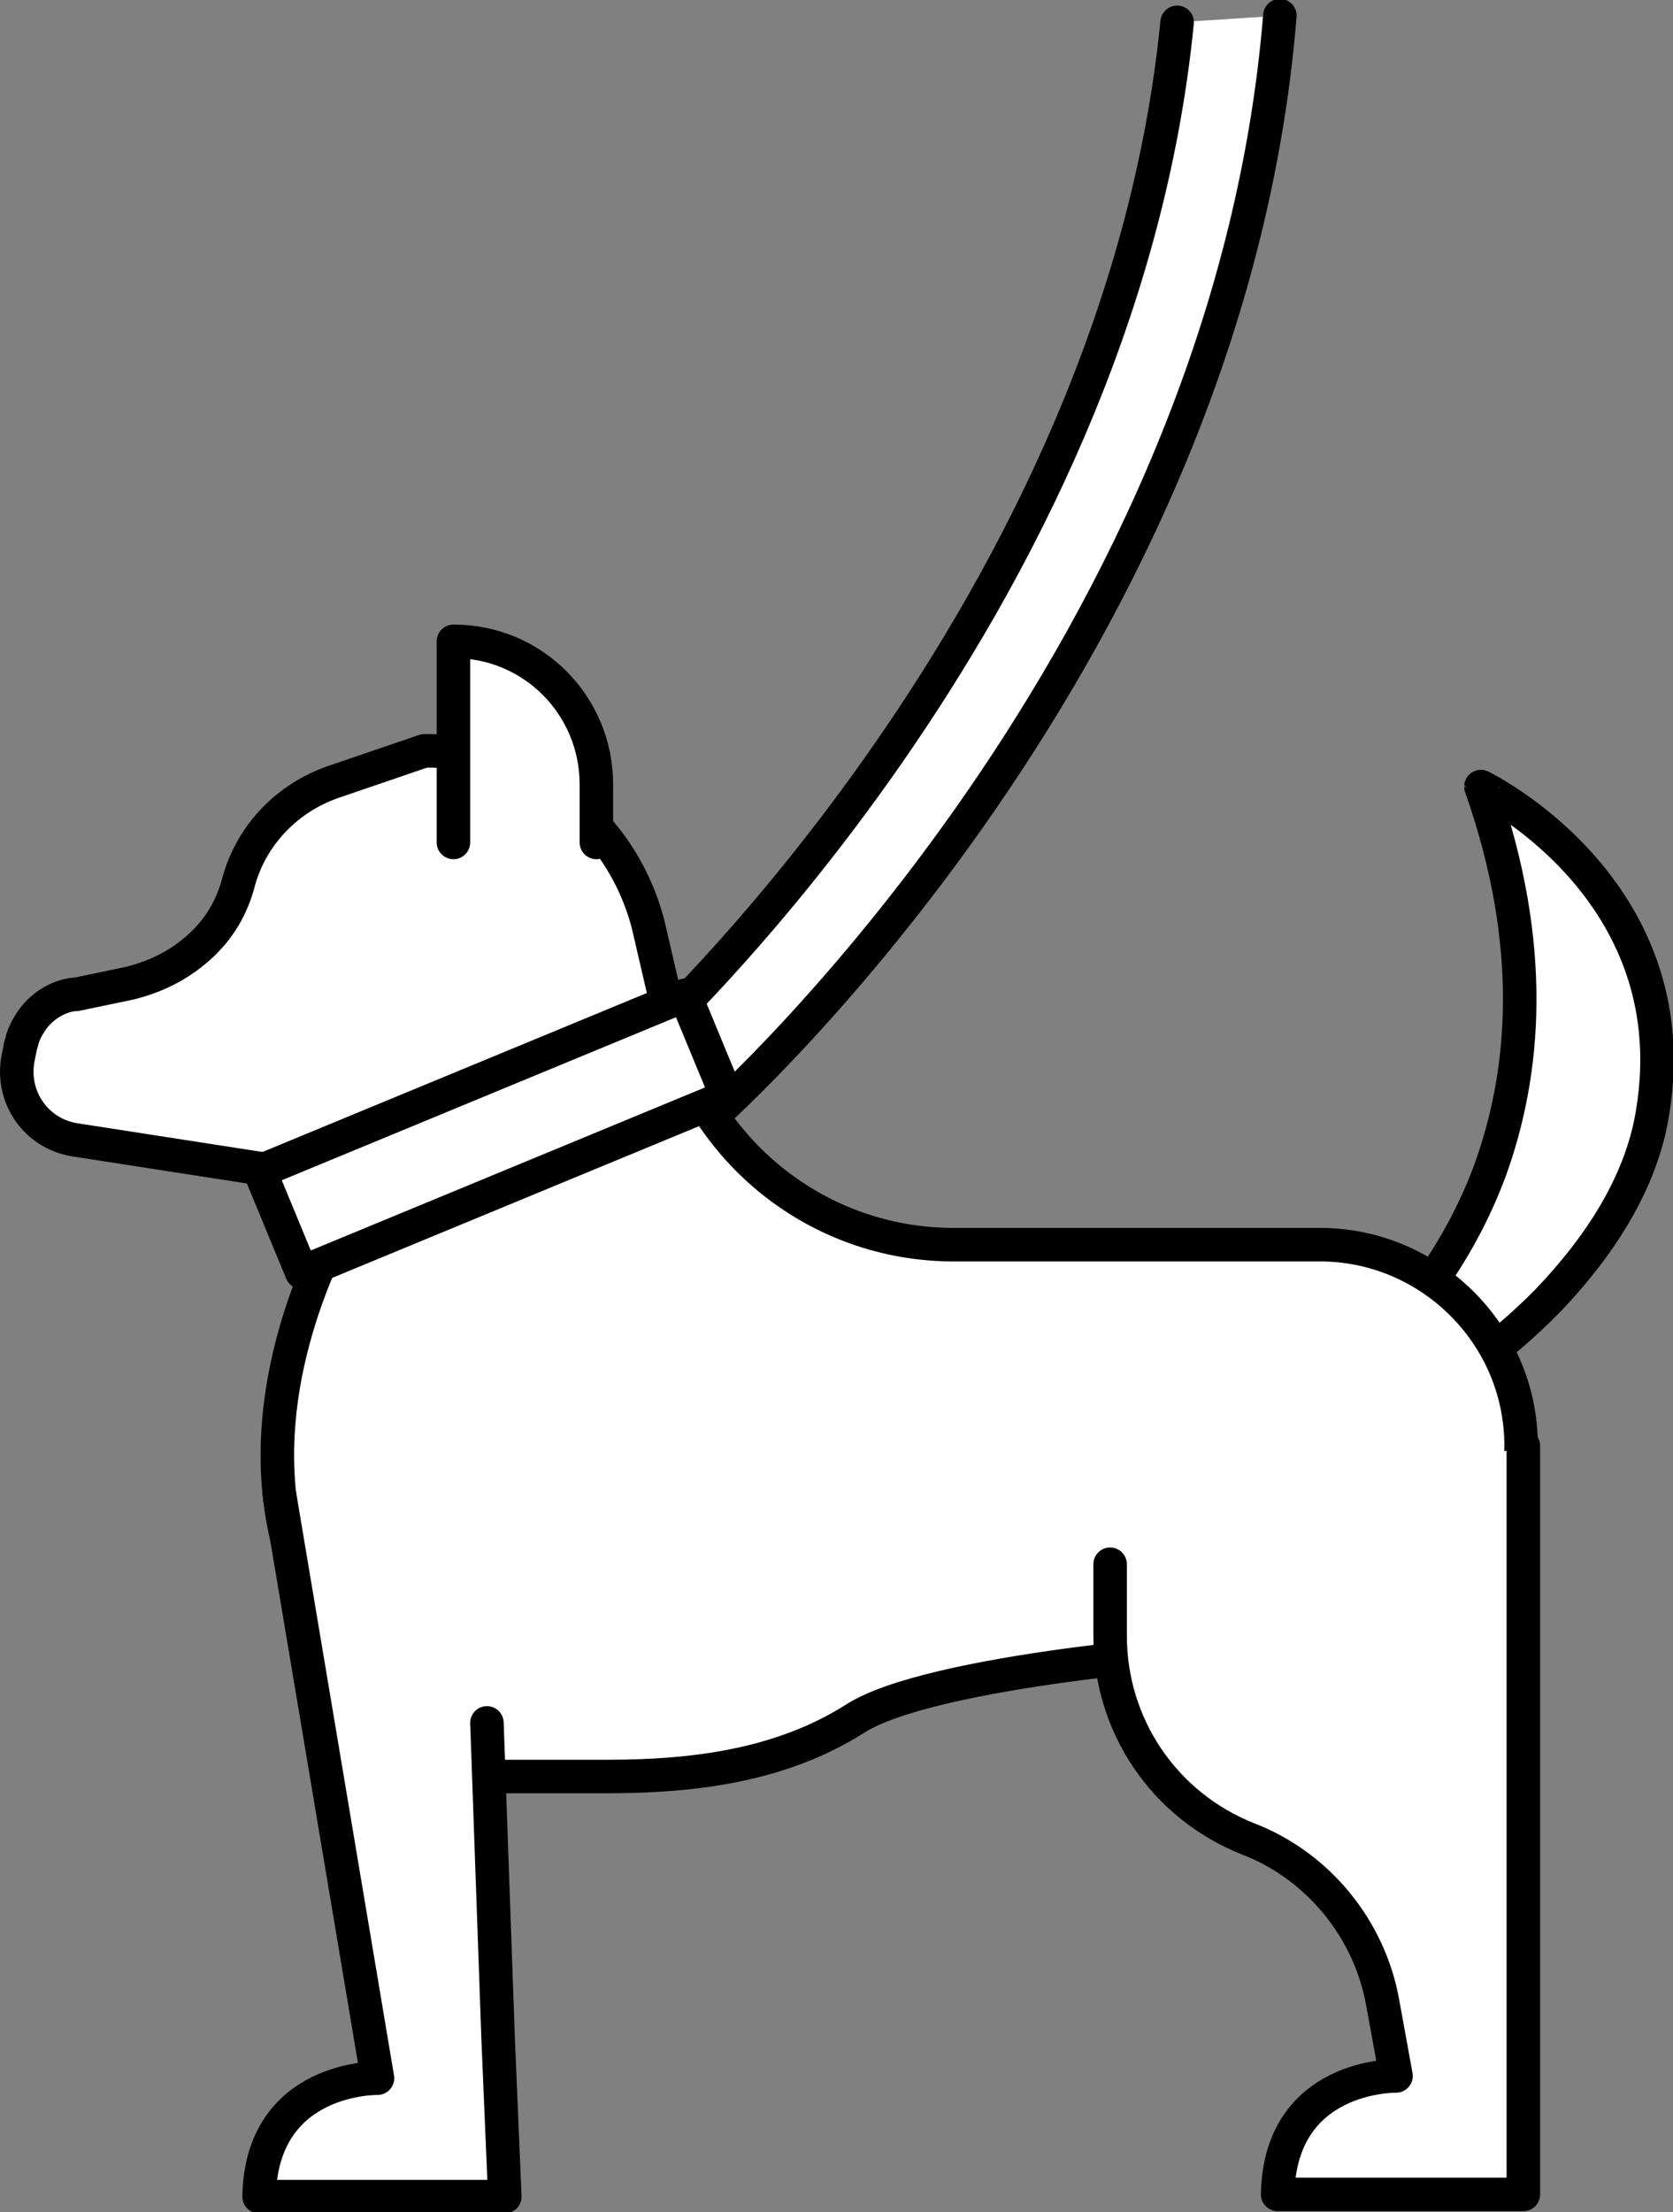
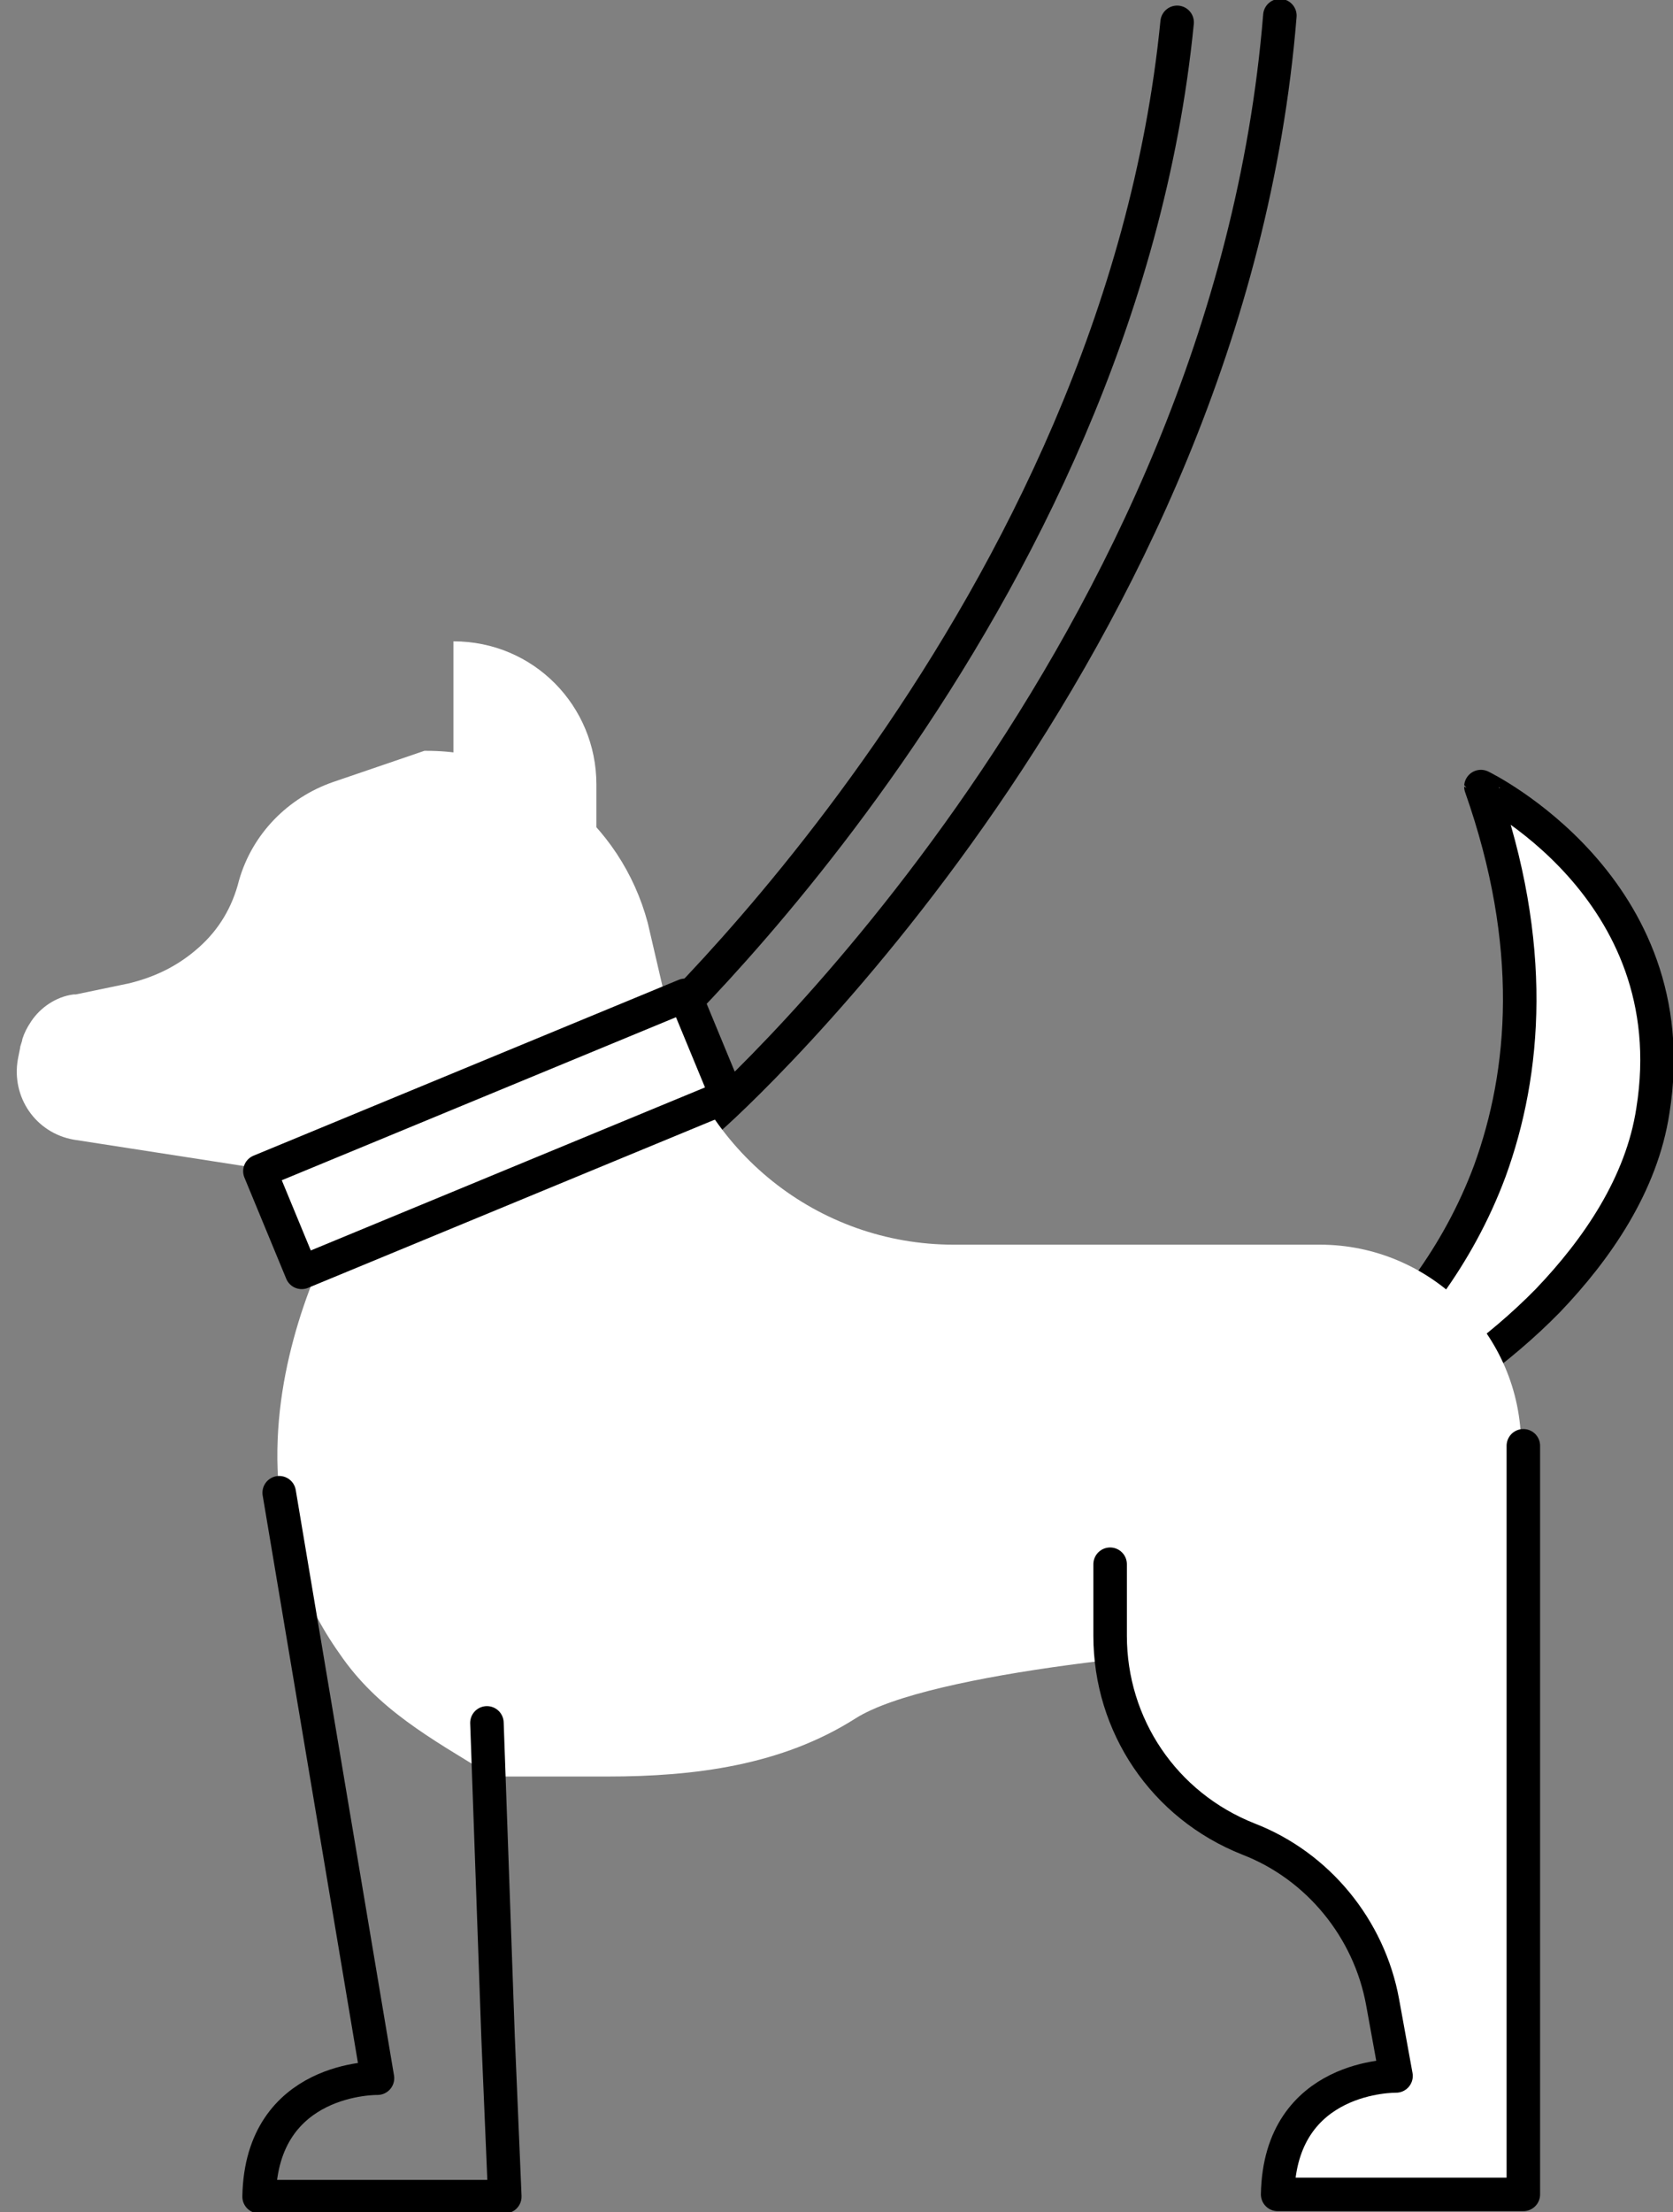
<svg xmlns="http://www.w3.org/2000/svg" xmlns:xlink="http://www.w3.org/1999/xlink" version="1.1" id="레이어_1" x="0px" y="0px" viewBox="0 0 74.9 99" style="enable-background:new 0 0 74.9 99;" xml:space="preserve">
  <rect x="0" y="0" width="74.9" height="99" fill="#808080" stroke="none" />
  <style type="text/css">
	.st0{clip-path:url(#SVGID_2_);fill:#FFFFFF;}
	
		.st1{clip-path:url(#SVGID_2_);fill:none;stroke:#000000;stroke-width:1.5;stroke-linecap:round;stroke-linejoin:round;stroke-miterlimit:10;}
	.st2{clip-path:url(#SVGID_2_);fill:none;stroke:#000000;stroke-width:1.5;stroke-linejoin:round;stroke-miterlimit:10;}
</style>
  <g>
    <defs>
      <rect id="SVGID_1_" width="74.9" height="99" />
    </defs>
    <clipPath id="SVGID_2_">
      <use xlink:href="#SVGID_1_" style="overflow:visible;" />
    </clipPath>
-     <path class="st0" d="M52.7,1c-2.6,26.3-23.9,45.7-24.1,45.9l3,3.3C32.7,49.3,55,29,57.3,0.7" />
    <path class="st1" d="M52.7,1c-2.6,26.3-23.9,45.7-24.1,45.9l3,3.3C32.7,49.3,55,29,57.3,0.7" />
    <path class="st0" d="M74,49.7c-0.5,3.3-2.5,6.2-4.7,8.5c-4.5,4.6-10.6,7.1-10.6,7.1l-1.6-1.4c0,0,6.7-3.7,9.6-11.5   c1.6-4.4,2.1-10.1-0.4-17.2C66.3,35.2,75.6,39.7,74,49.7" />
    <path class="st1" d="M74,49.7c-0.5,3.3-2.5,6.2-4.7,8.5c-4.5,4.6-10.6,7.1-10.6,7.1l-1.6-1.4c0,0,6.7-3.7,9.6-11.5   c1.6-4.4,2.1-10.1-0.4-17.2C66.3,35.2,75.6,39.7,74,49.7z" />
    <path class="st0" d="M21.9,79.4c-2.6-1.6-5-2.9-6.7-5.4c-6.8-9.6,1-21,1-21L3.3,51c-1.7-0.3-2.8-1.9-2.5-3.6l0.1-0.5   c0-0.1,0.1-0.3,0.1-0.4c0.1-0.3,0.2-0.5,0.4-0.8c0.4-0.6,1.1-1.1,1.9-1.2l0.1,0L5.8,44C7,43.7,8,43.2,8.9,42.4   c0.9-0.8,1.5-1.8,1.8-3c0.6-2.1,2.2-3.7,4.2-4.4l4.1-1.4h0.1c4.7,0,8.7,3.2,9.9,7.7l1,4.3c1.4,5.9,6.6,10.1,12.7,10.1h16.4   c4.9,0,9,4,9,9c0,4.9-4,9-9,9h-1.3c-3.9,0-16.2,1.1-19.5,3.2c-3.3,2.1-7.2,2.6-11.1,2.6H21.9z" />
-     <path class="st1" d="M21.9,79.4c-2.6-1.6-5-2.9-6.7-5.4c-6.8-9.6,1-21,1-21L3.3,51c-1.7-0.3-2.8-1.9-2.5-3.6l0.1-0.5   c0-0.1,0.1-0.3,0.1-0.4c0.1-0.3,0.2-0.5,0.4-0.8c0.4-0.6,1.1-1.1,1.9-1.2l0.1,0L5.8,44C7,43.7,8,43.2,8.9,42.4   c0.9-0.8,1.5-1.8,1.8-3c0.6-2.1,2.2-3.7,4.2-4.4l4.1-1.4h0.1c4.7,0,8.7,3.2,9.9,7.7l1,4.3c1.4,5.9,6.6,10.1,12.7,10.1h16.4   c4.9,0,9,4,9,9c0,4.9-4,9-9,9h-1.3c-3.9,0-16.2,1.1-19.5,3.2c-3.3,2.1-7.2,2.6-11.1,2.6H21.9" />
-     <path class="st0" d="M21.8,77.1l0.5,14.1l0.3,7.1h-11c0.1-5.4,5.3-5.3,5.3-5.3l-4.4-26.2" />
    <path class="st1" d="M21.8,77.1l0.5,14.1l0.3,7.1h-11c0.1-5.4,5.3-5.3,5.3-5.3l-4.4-26.2" />
    <path class="st0" d="M49.7,70v3.2c0,4,2.4,7.6,6.2,9.1c3.1,1.2,5.4,4,6,7.3l0.6,3.3c0,0-5.2-0.1-5.3,5.3h11V83.8v-6.7V64.7" />
    <path class="st1" d="M49.7,70v3.2c0,4,2.4,7.6,6.2,9.1c3.1,1.2,5.4,4,6,7.3l0.6,3.3c0,0-5.2-0.1-5.3,5.3h11V83.8v-6.7V64.7" />
    <path class="st0" d="M20.3,37.7v-9c3.6,0,6.4,2.9,6.4,6.4v2.6" />
-     <path class="st1" d="M20.3,37.7v-9c3.6,0,6.4,2.9,6.4,6.4v2.6" />
    <rect x="11.8" y="48.3" transform="matrix(0.924 -0.382 0.382 0.924 -17.718 12.289)" class="st0" width="20.6" height="4.9" />
    <rect x="11.8" y="48.3" transform="matrix(0.924 -0.382 0.382 0.924 -17.718 12.289)" class="st2" width="20.6" height="4.9" />
  </g>
</svg>